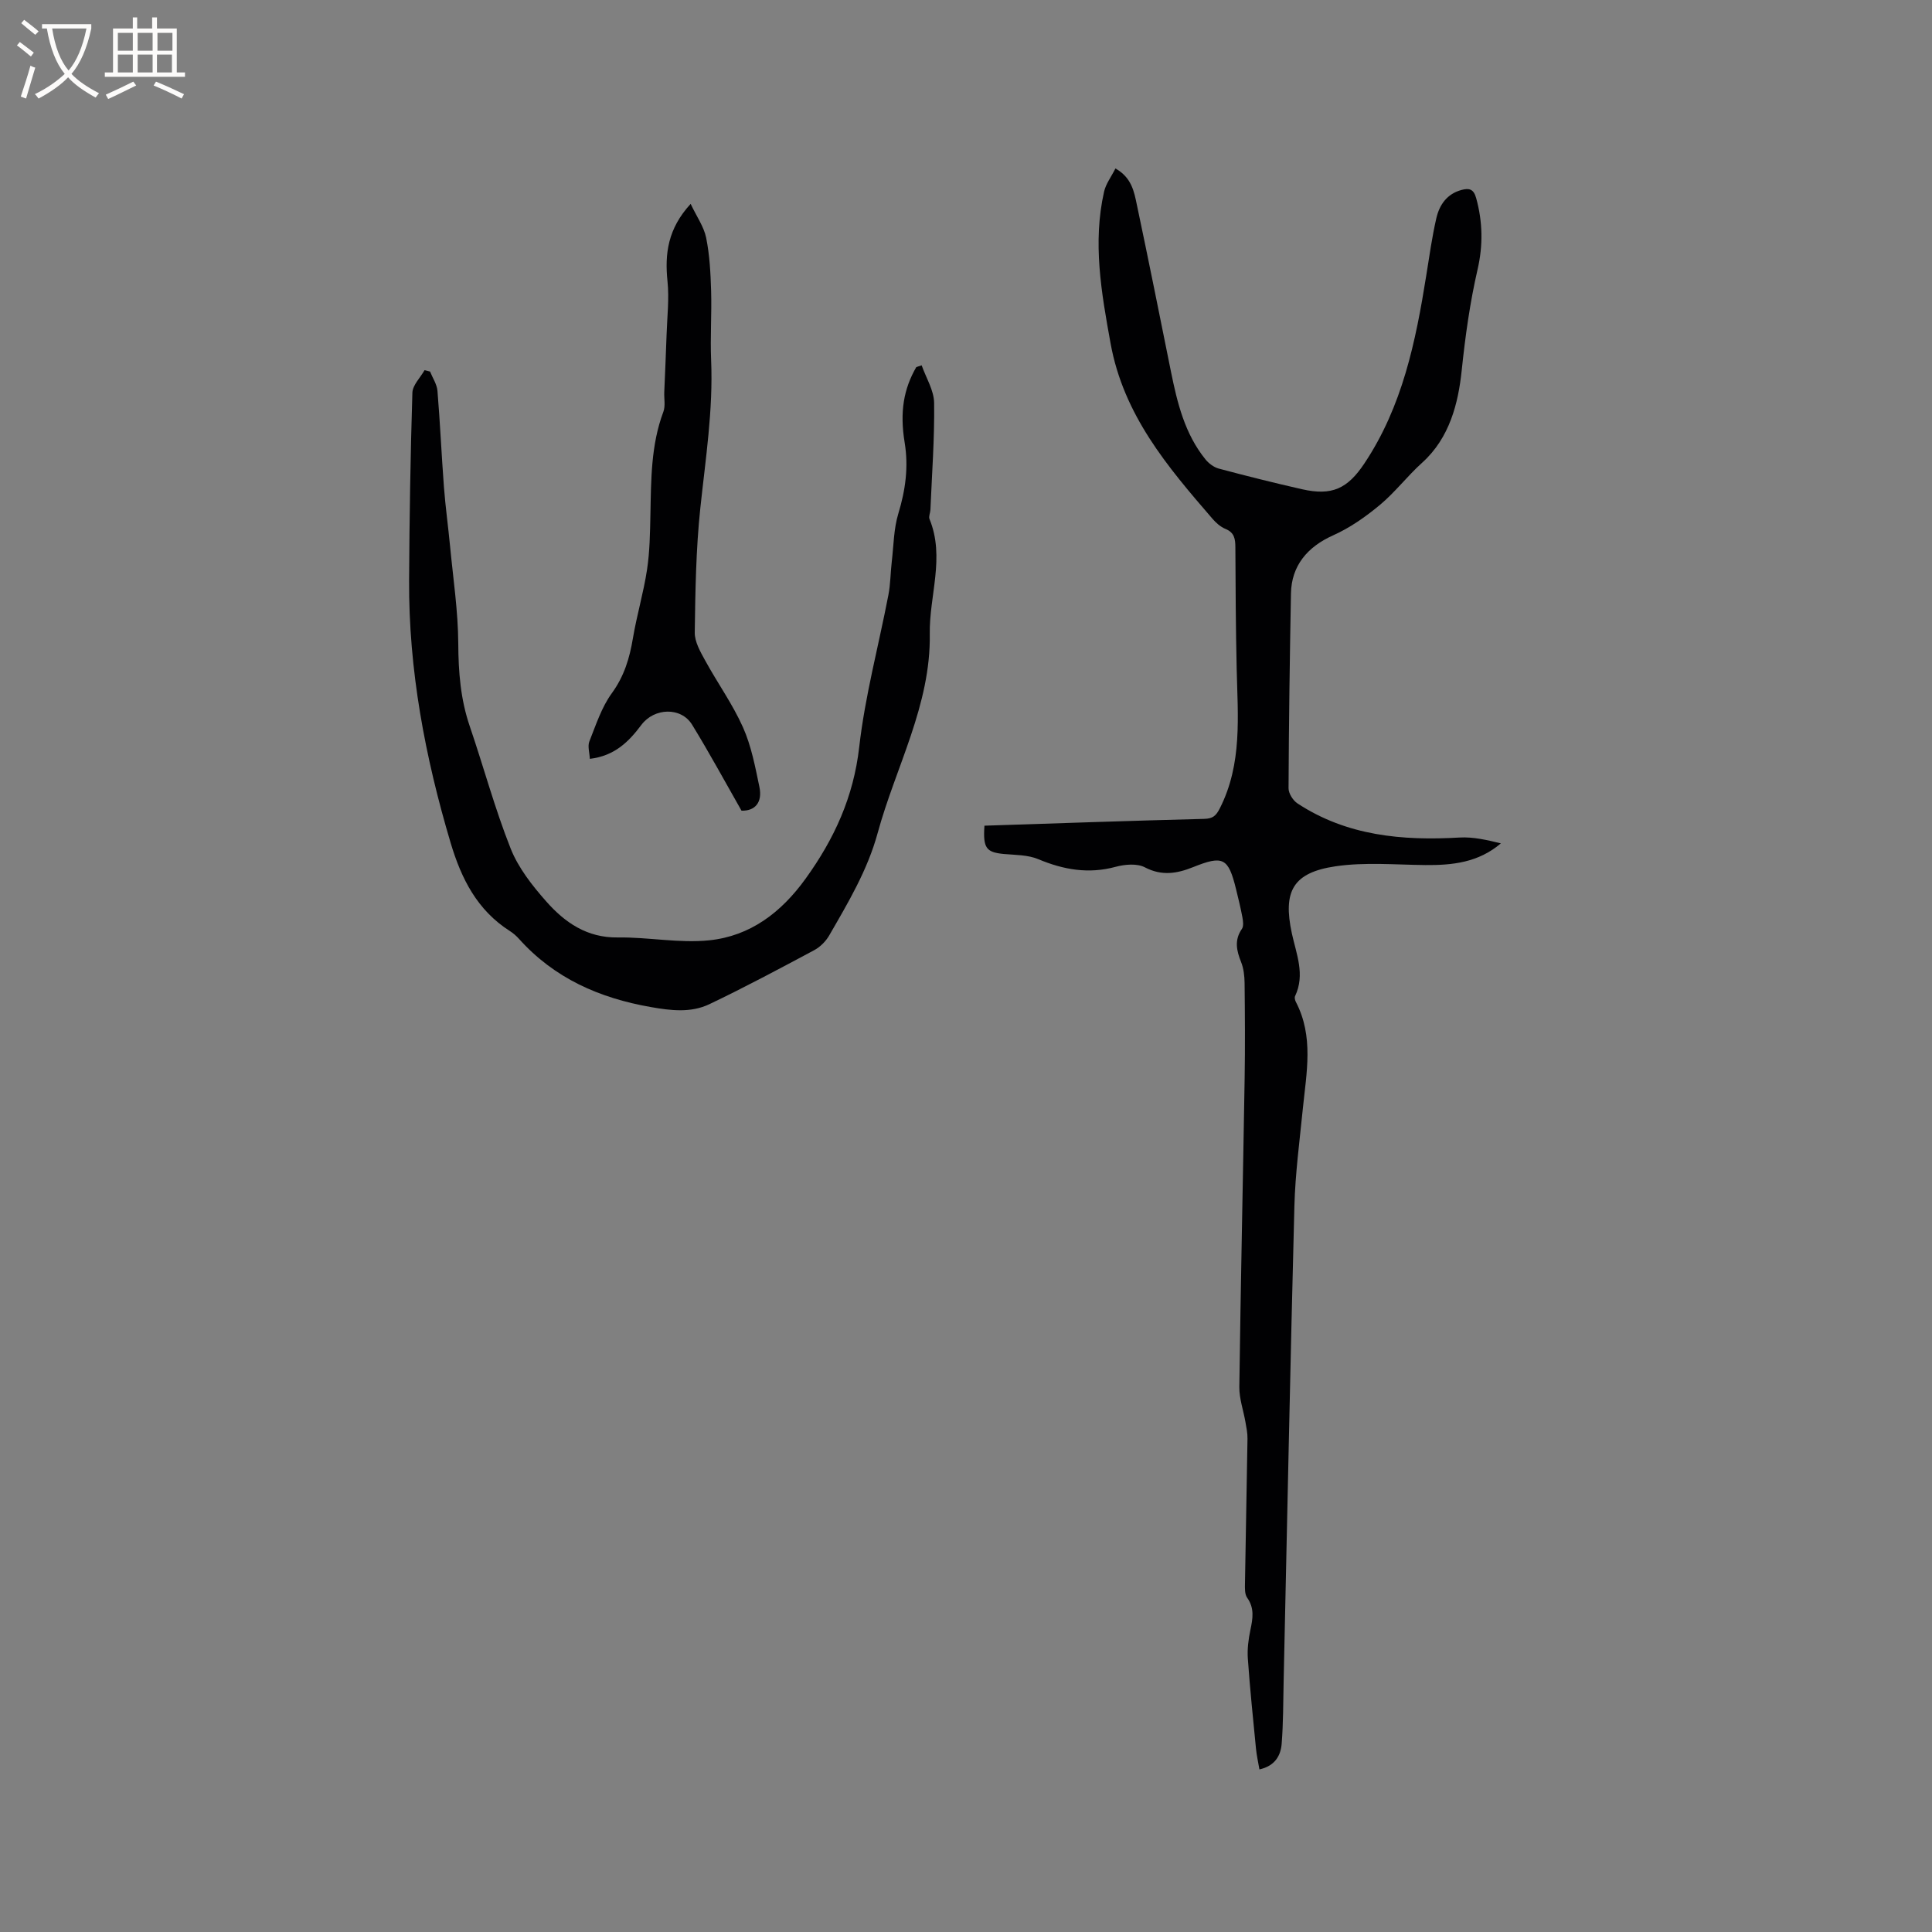
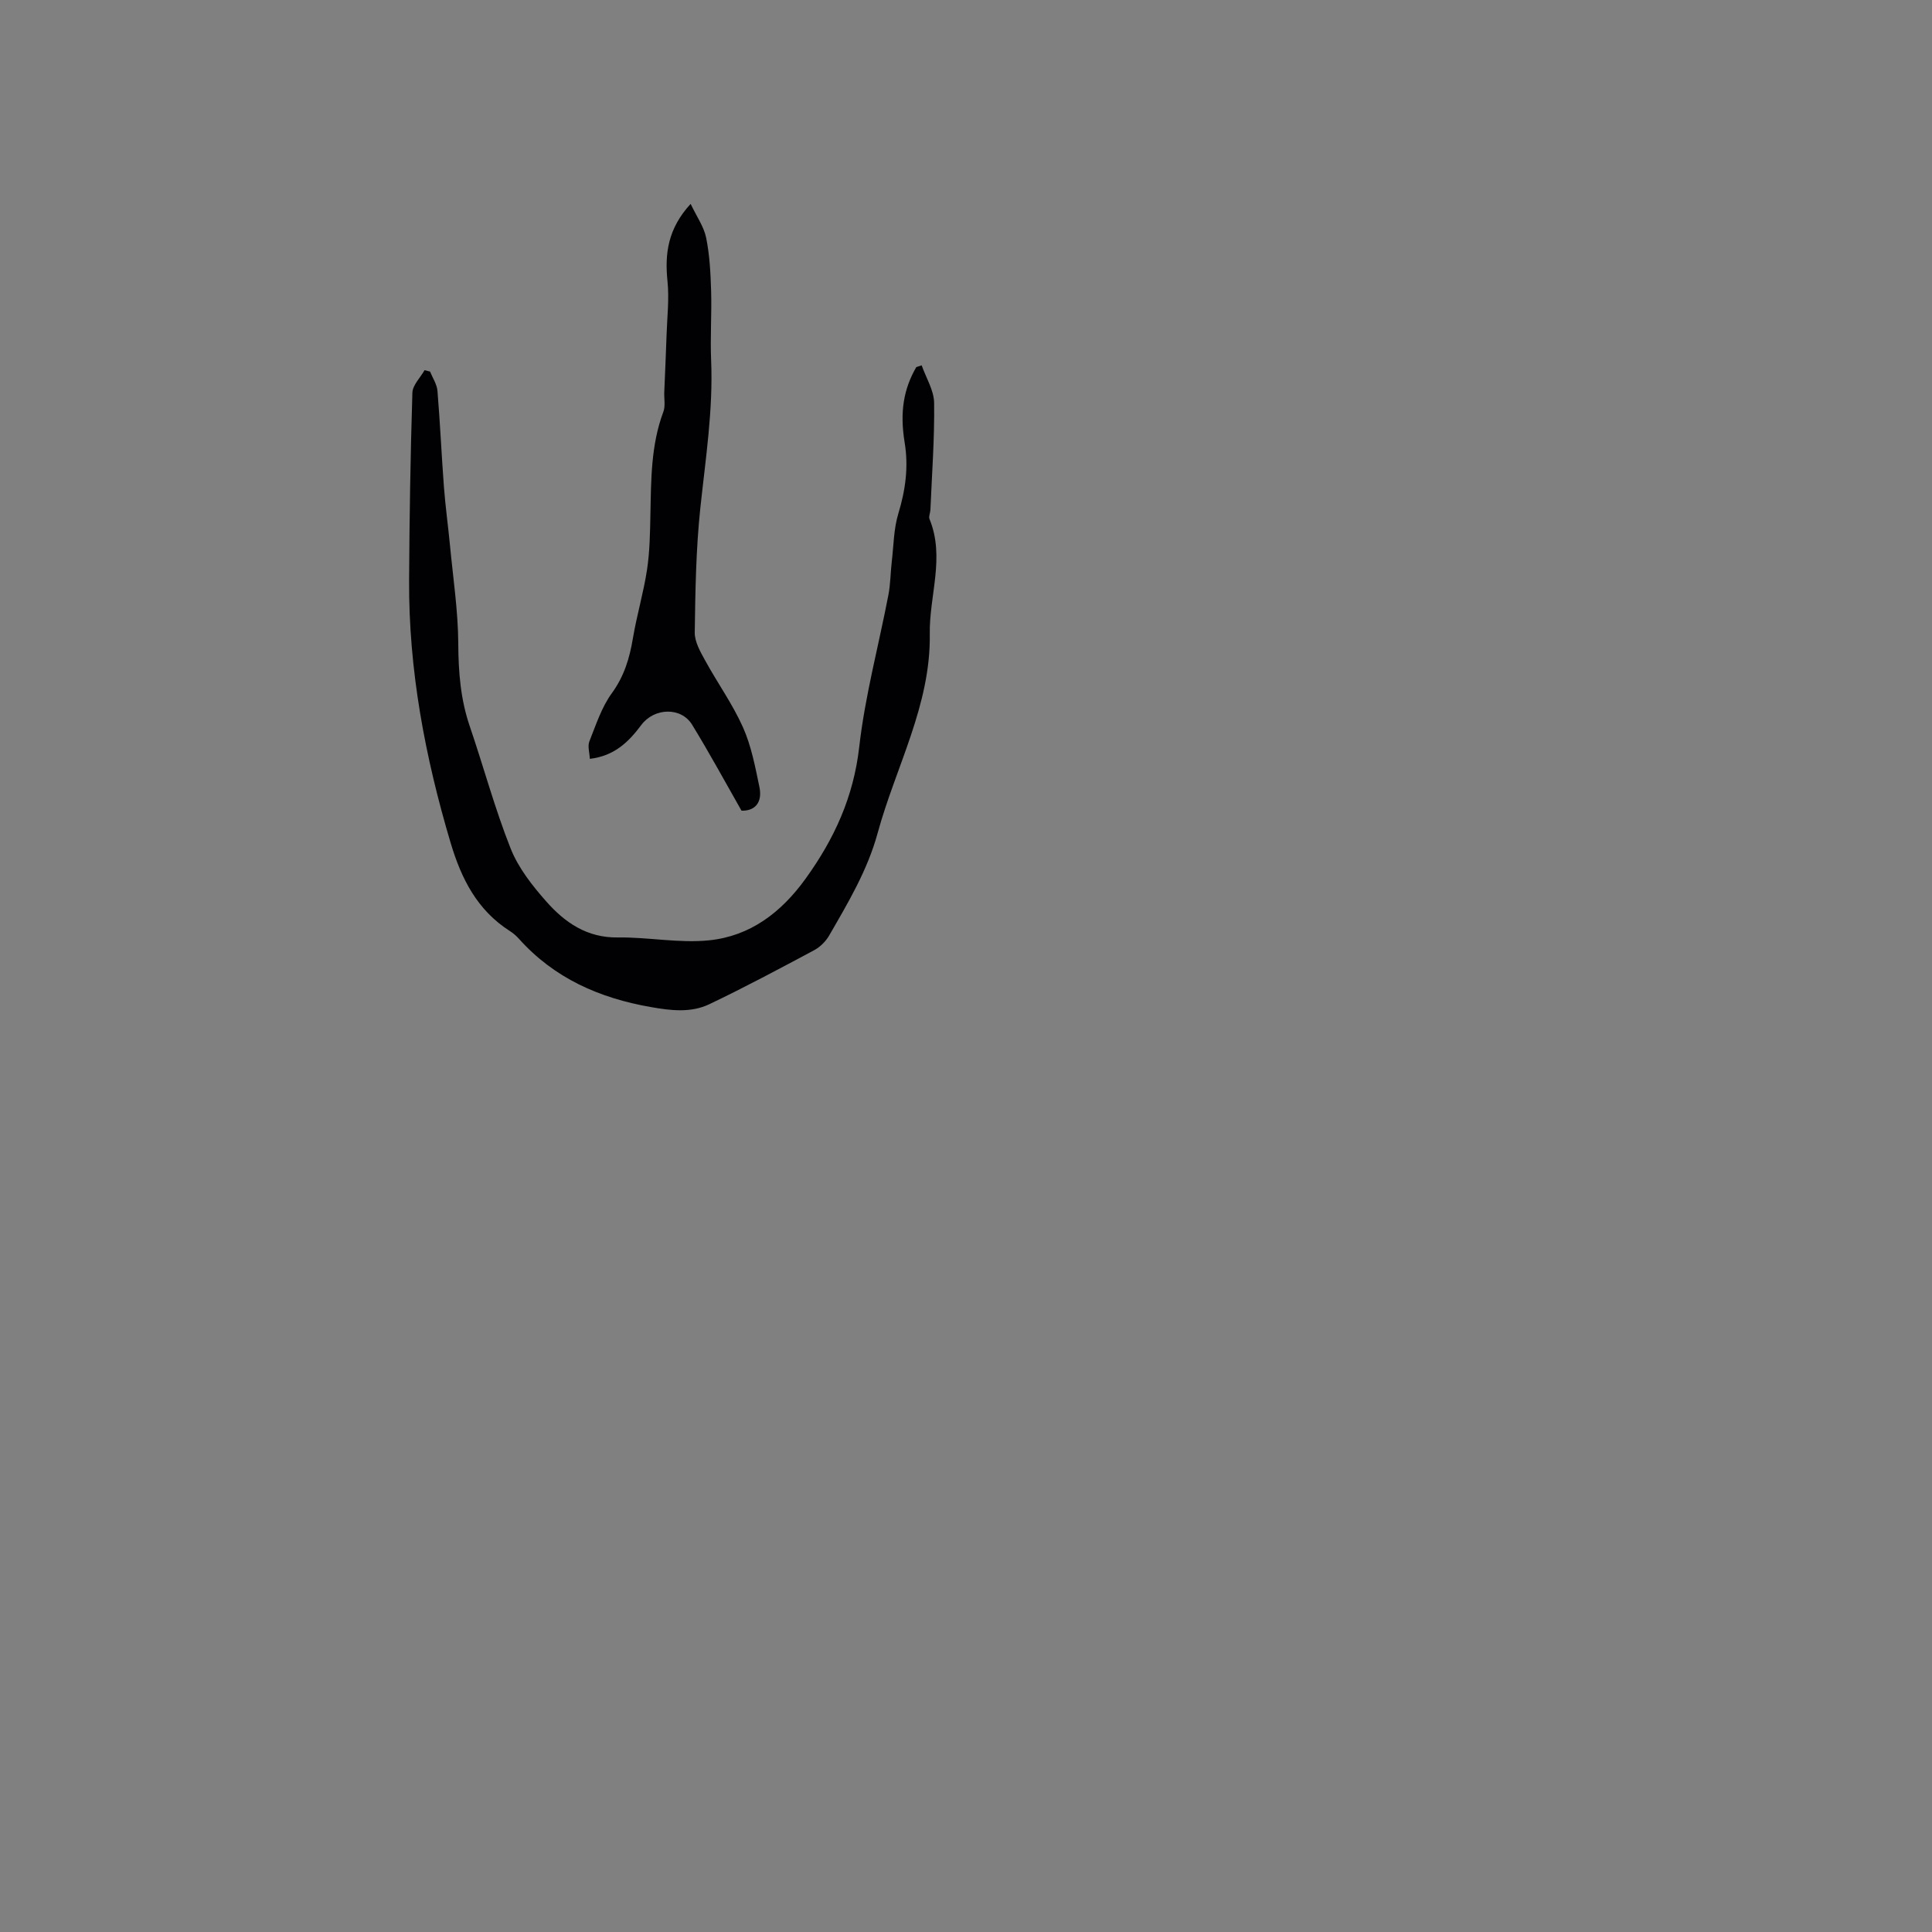
<svg xmlns="http://www.w3.org/2000/svg" enable-background="new 0 0 400 400" viewBox="0 0 400 400">
  <rect x="0" y="0" width="400" height="400" fill="#808080" stroke="none" />
  <g fill="#010103">
-     <path d="m203.82 170.95c15.26-.5 30.37-1.03 45.48-1.41 1.8-.05 2.45-.62 3.24-2.16 4.71-9.26 3.72-19.13 3.5-28.96-.19-8.37-.23-16.75-.27-25.13-.01-1.7-.2-3.03-2.04-3.78-1.03-.42-1.99-1.27-2.73-2.14-9.3-10.76-18.38-21.45-21.07-36.29-1.91-10.51-3.73-20.83-1.34-31.41.37-1.62 1.48-3.06 2.35-4.79 3.37 1.9 3.87 4.82 4.44 7.54 2.43 11.5 4.74 23.03 7.06 34.55 1.31 6.47 2.86 12.85 7.13 18.13.68.84 1.72 1.63 2.74 1.91 5.73 1.53 11.48 2.97 17.26 4.28 6.21 1.41 9.43-.12 12.91-5.34 7.87-11.8 10.63-25.24 12.81-38.9.64-3.97 1.19-7.97 2.09-11.88.64-2.77 2.21-5.05 5.24-5.85 1.54-.41 2.48-.2 3 1.68 1.37 4.93 1.44 9.82.3 14.77-1.59 6.9-2.55 13.85-3.29 20.92-.71 6.77-2.48 13.96-8.18 19.1-3.07 2.76-5.61 6.13-8.77 8.76-2.95 2.45-6.2 4.74-9.68 6.29-5.3 2.37-8.62 6.27-8.72 12.04-.25 13.44-.44 26.89-.5 40.33 0 1.06.92 2.52 1.85 3.13 10.25 6.73 21.72 7.75 33.58 7.06 2.83-.16 5.7.52 8.53 1.21-4.67 3.98-10.05 4.54-15.64 4.49-6.21-.06-12.53-.64-18.61.26-8.83 1.31-10.9 5.19-9.03 13.87.92 4.28 2.8 8.54.67 13.01-.15.31-.01.86.17 1.21 3.73 7.15 2.19 14.62 1.44 22.07-.67 6.72-1.57 13.45-1.75 20.19-.86 32.85-1.5 65.71-2.23 98.57-.09 4.23-.07 8.47-.4 12.69-.19 2.53-1.4 4.65-4.61 5.37-.25-1.48-.57-2.87-.71-4.28-.61-6.22-1.25-12.44-1.69-18.67-.14-1.97.13-4.03.54-5.97.49-2.33.86-4.47-.68-6.63-.53-.75-.47-2.02-.45-3.05.15-9.96.37-19.93.52-29.89.02-1.13-.22-2.28-.42-3.41-.42-2.44-1.3-4.87-1.27-7.29.28-21.3.75-42.61 1.1-63.91.11-6.57.06-13.15-.01-19.72-.02-1.45-.19-3-.72-4.33-.95-2.37-1.44-4.55.16-6.87.39-.56.25-1.61.11-2.39-.37-1.98-.85-3.93-1.33-5.88-1.59-6.46-2.67-7.01-8.88-4.52-3.32 1.33-6.47 1.88-9.99.04-1.61-.84-4.13-.62-6.03-.11-5.62 1.53-10.79.62-16.04-1.58-2.16-.9-4.74-.86-7.14-1.07-3.6-.36-4.33-1.17-4-5.86z" />
    <path d="m190.82 75.64c.91 2.59 2.55 5.18 2.58 7.78.1 7.38-.46 14.77-.77 22.16-.03.63-.4 1.36-.19 1.87 3.26 7.94-.07 15.88.06 23.81.23 14.72-7.06 27.52-10.8 41.24-2.1 7.68-6.11 14.39-10.02 21.17-.71 1.23-1.88 2.4-3.12 3.06-7.17 3.83-14.34 7.67-21.68 11.17-3.83 1.83-7.94 1.34-12.14.6-10.63-1.86-19.96-5.95-27.28-14.11-.56-.63-1.22-1.2-1.93-1.65-6.73-4.3-10.01-10.79-12.23-18.23-5.29-17.77-8.71-35.82-8.6-54.41.07-12.93.28-25.86.68-38.79.05-1.58 1.64-3.11 2.52-4.67.38.1.76.19 1.14.29.53 1.32 1.41 2.62 1.53 3.97.55 6.63.84 13.28 1.34 19.91.31 4.09.88 8.17 1.27 12.26.64 6.72 1.66 13.44 1.7 20.17.03 5.89.47 11.56 2.39 17.16 2.87 8.41 5.18 17.03 8.45 25.27 1.59 4.02 4.48 7.69 7.39 10.98 3.83 4.34 8.42 7.53 14.79 7.44 6.32-.09 12.73 1.24 18.95.59 8.47-.88 14.88-5.74 19.94-12.76 5.95-8.25 9.92-16.91 11.1-27.24 1.2-10.58 4.02-20.98 6.04-31.48.44-2.26.43-4.6.7-6.9.39-3.34.4-6.8 1.36-9.97 1.48-4.87 2.14-9.64 1.31-14.7-1.05-6.4-.18-11.15 2.41-15.63.37-.11.74-.24 1.11-.36z" />
    <path d="m142.99 42.21c1.24 2.62 2.74 4.71 3.21 7.01.73 3.6.92 7.34 1.03 11.03.14 4.76-.2 9.54 0 14.3.44 10.33-1.16 20.47-2.24 30.69-.9 8.51-1.03 17.12-1.15 25.7-.03 1.95 1.18 4.03 2.18 5.85 2.54 4.64 5.67 9 7.81 13.8 1.72 3.86 2.53 8.17 3.4 12.35.66 3.2-.92 4.99-3.71 4.9-3.5-6.14-6.71-12.07-10.23-17.8-2.27-3.7-7.82-3.53-10.5.04-2.59 3.46-5.52 6.42-10.67 7.03-.06-1.28-.49-2.61-.1-3.6 1.36-3.42 2.53-7.08 4.66-10 2.56-3.52 3.67-7.25 4.36-11.38.8-4.76 2.2-9.42 2.92-14.18.57-3.75.62-7.58.7-11.39.15-7.2.09-14.39 2.68-21.3.46-1.21.13-2.72.19-4.09.16-3.96.35-7.93.48-11.89.12-3.68.56-7.4.19-11.03-.59-5.72.06-10.9 4.79-16.04z" />
  </g>
-   <path d="m6.4 11.7c-1-.8-1.9-1.6-2.9-2.3l.6-.7c.9.7 1.9 1.4 2.9 2.2zm-2.1 8.3c.7-2.1 1.4-4.2 2-6.4.2.1.6.3 1 .4-.7 2.3-1.3 4.4-1.9 6.4zm3-12.8c-1.1-.9-2.1-1.7-2.9-2.4l.6-.7c1 .8 2 1.5 3 2.4zm1.4-1.3v-.9h10.2v.9c-.9 4.2-2.3 7.3-4.1 9.4 1.3 1.4 3.2 2.7 5.7 4-.2.2-.4.5-.7.9-2.5-1.4-4.4-2.7-5.7-4.2-1.4 1.5-3.5 3-6.1 4.4 0 0 0 0-.1-.1-.3-.4-.5-.7-.7-.8 2.7-1.3 4.7-2.8 6.2-4.2-1.8-2.2-3-5.3-3.7-9.4zm9.2 0h-7.1c.6 3.8 1.7 6.7 3.4 8.7 1.7-2 2.9-4.8 3.7-8.7z" fill="#fcfbfa" />
-   <path d="m31.6 3.6h.9v2.3h4.1v9.1h1.7v.9h-16.6v-.9h1.7v-9.1h4.1v-2.3h.9v2.3h3.1v-2.3zm-4 13.3.6.8c-1.9.9-3.8 1.9-5.8 2.8-.2-.3-.3-.6-.5-.9 2-.9 3.9-1.8 5.7-2.7zm-3.2-10.1v3.7h3.1v-3.7zm0 4.5v3.7h3.1v-3.7zm4.1-4.5v3.7h3.1v-3.7zm0 4.5v3.7h3.1v-3.7zm9.1 9.1c-2.1-1.1-4.1-2-5.8-2.7l.5-.8c2.2.9 4.1 1.8 5.8 2.6zm-1.9-13.6h-3.1v3.7h3.1zm-3.2 4.5v3.7h3.1v-3.7z" fill="#fcfbfa" />
</svg>